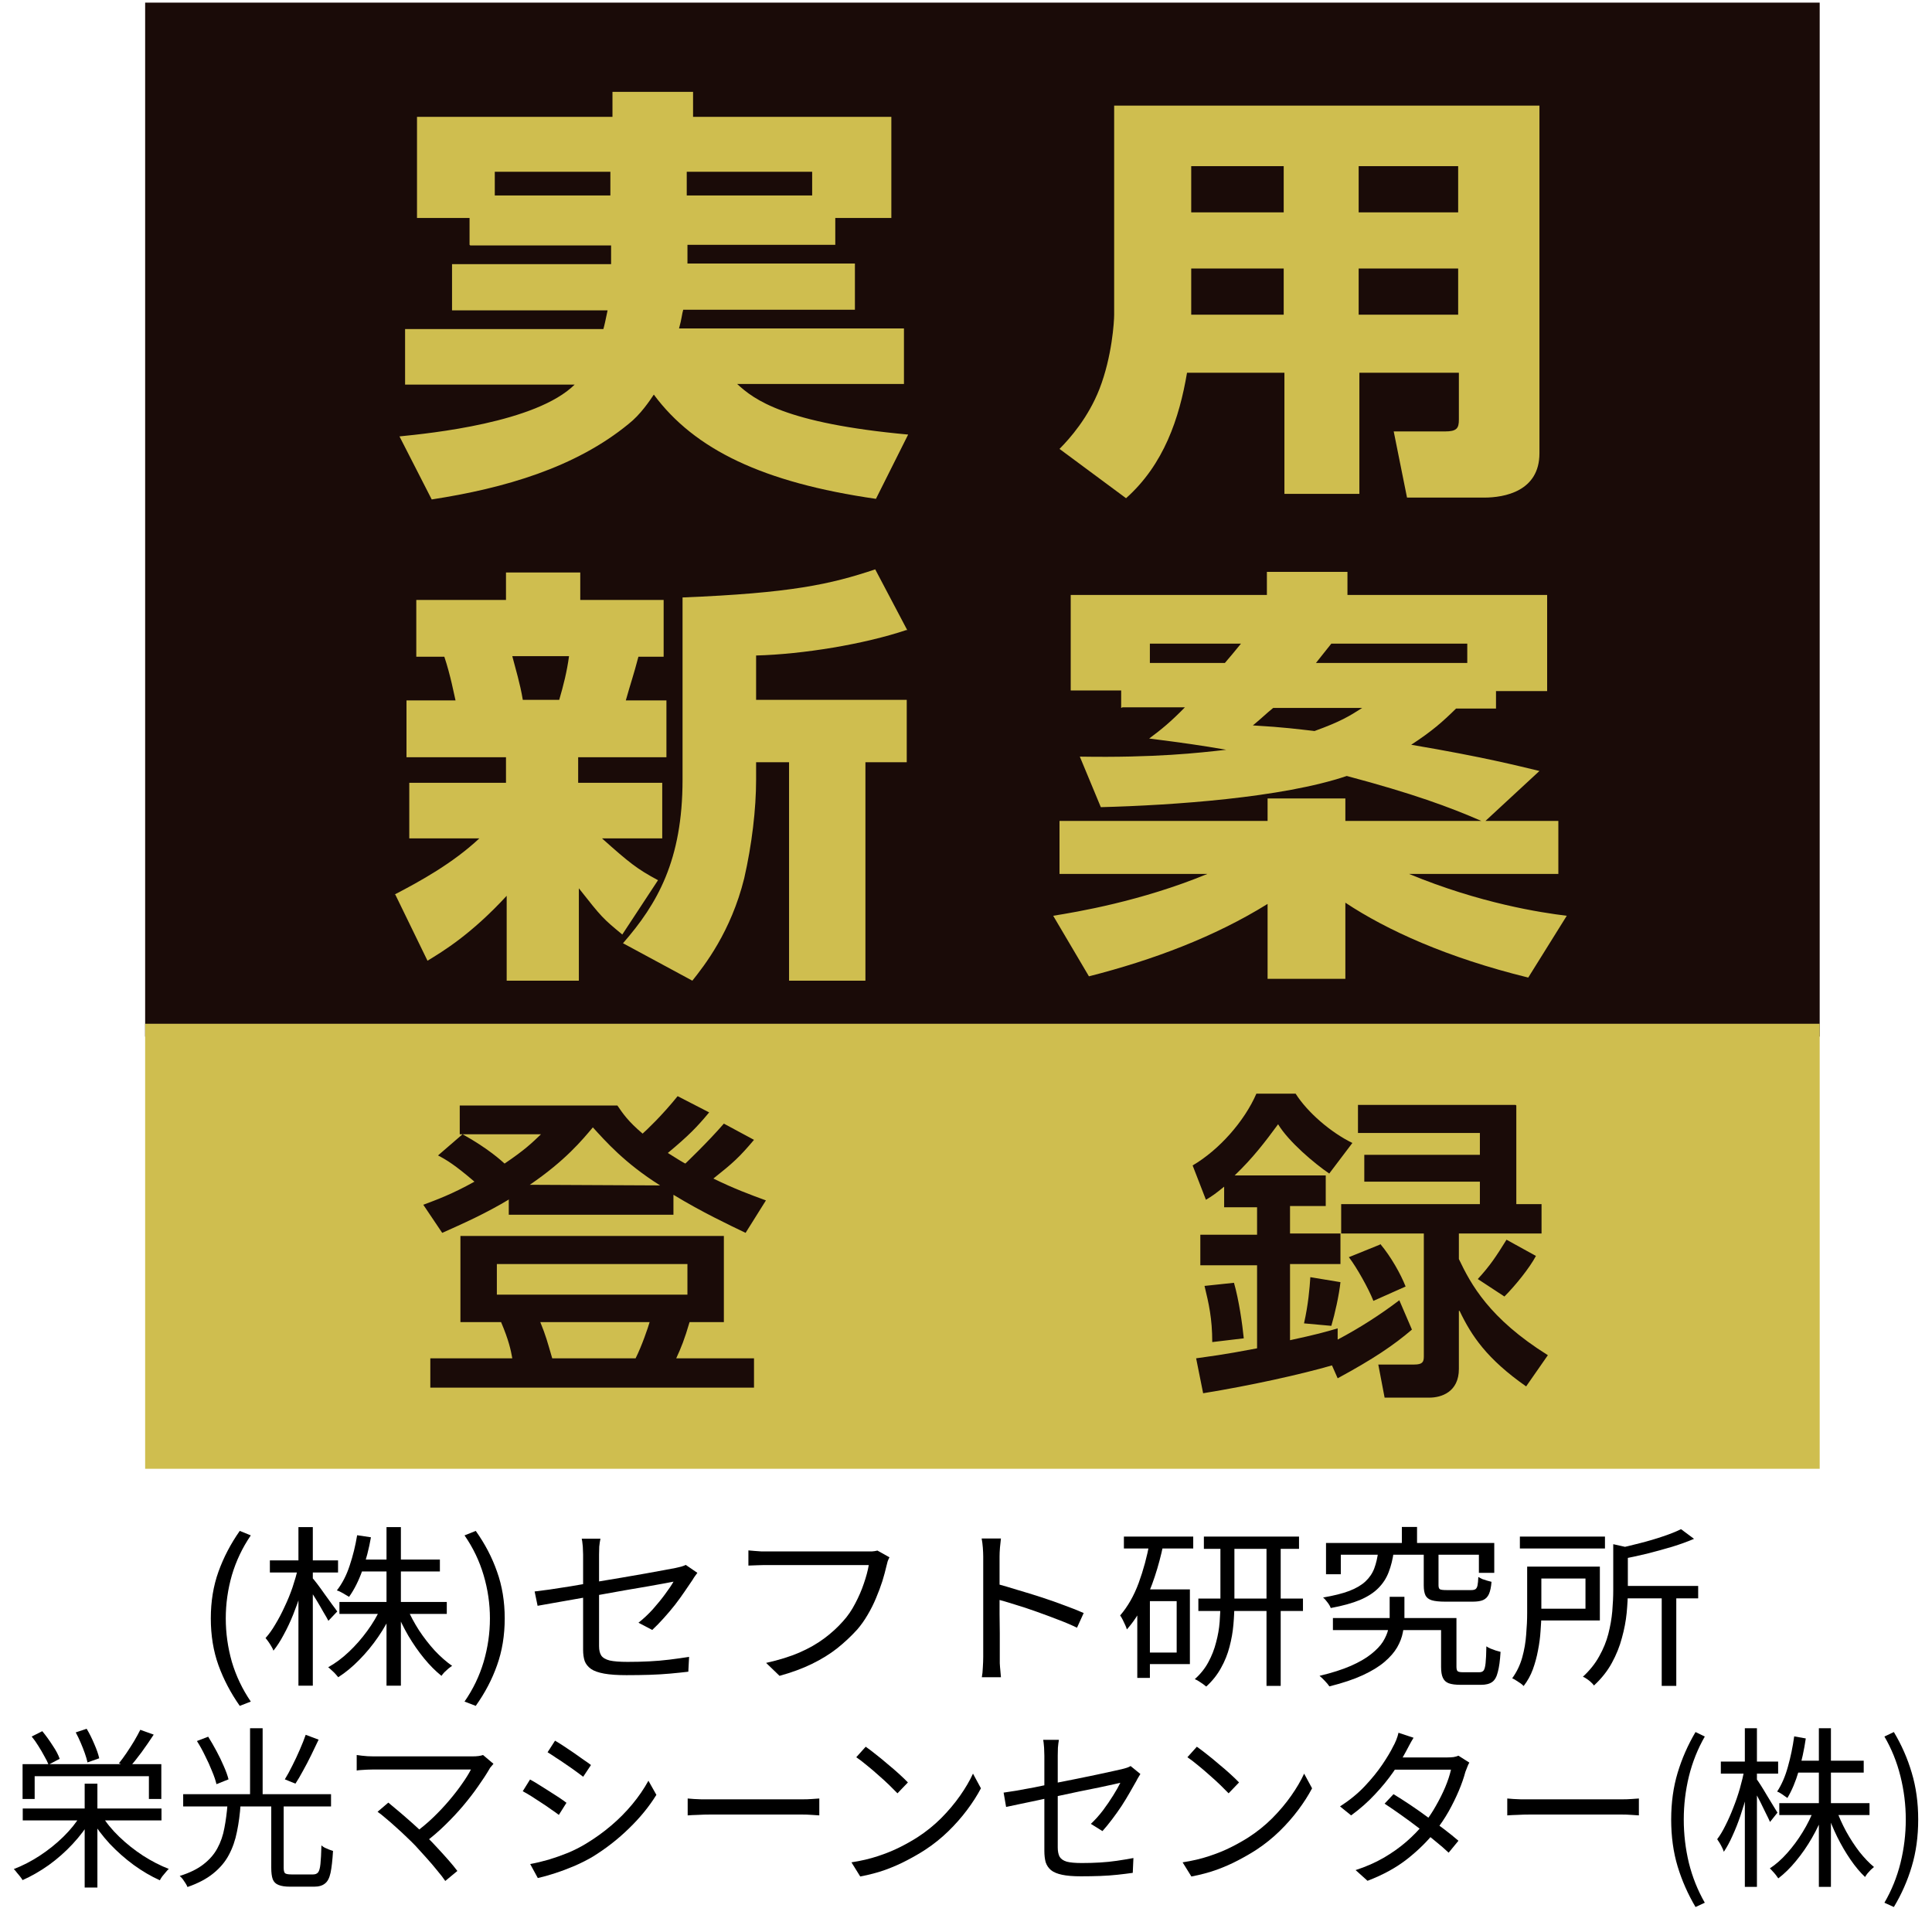
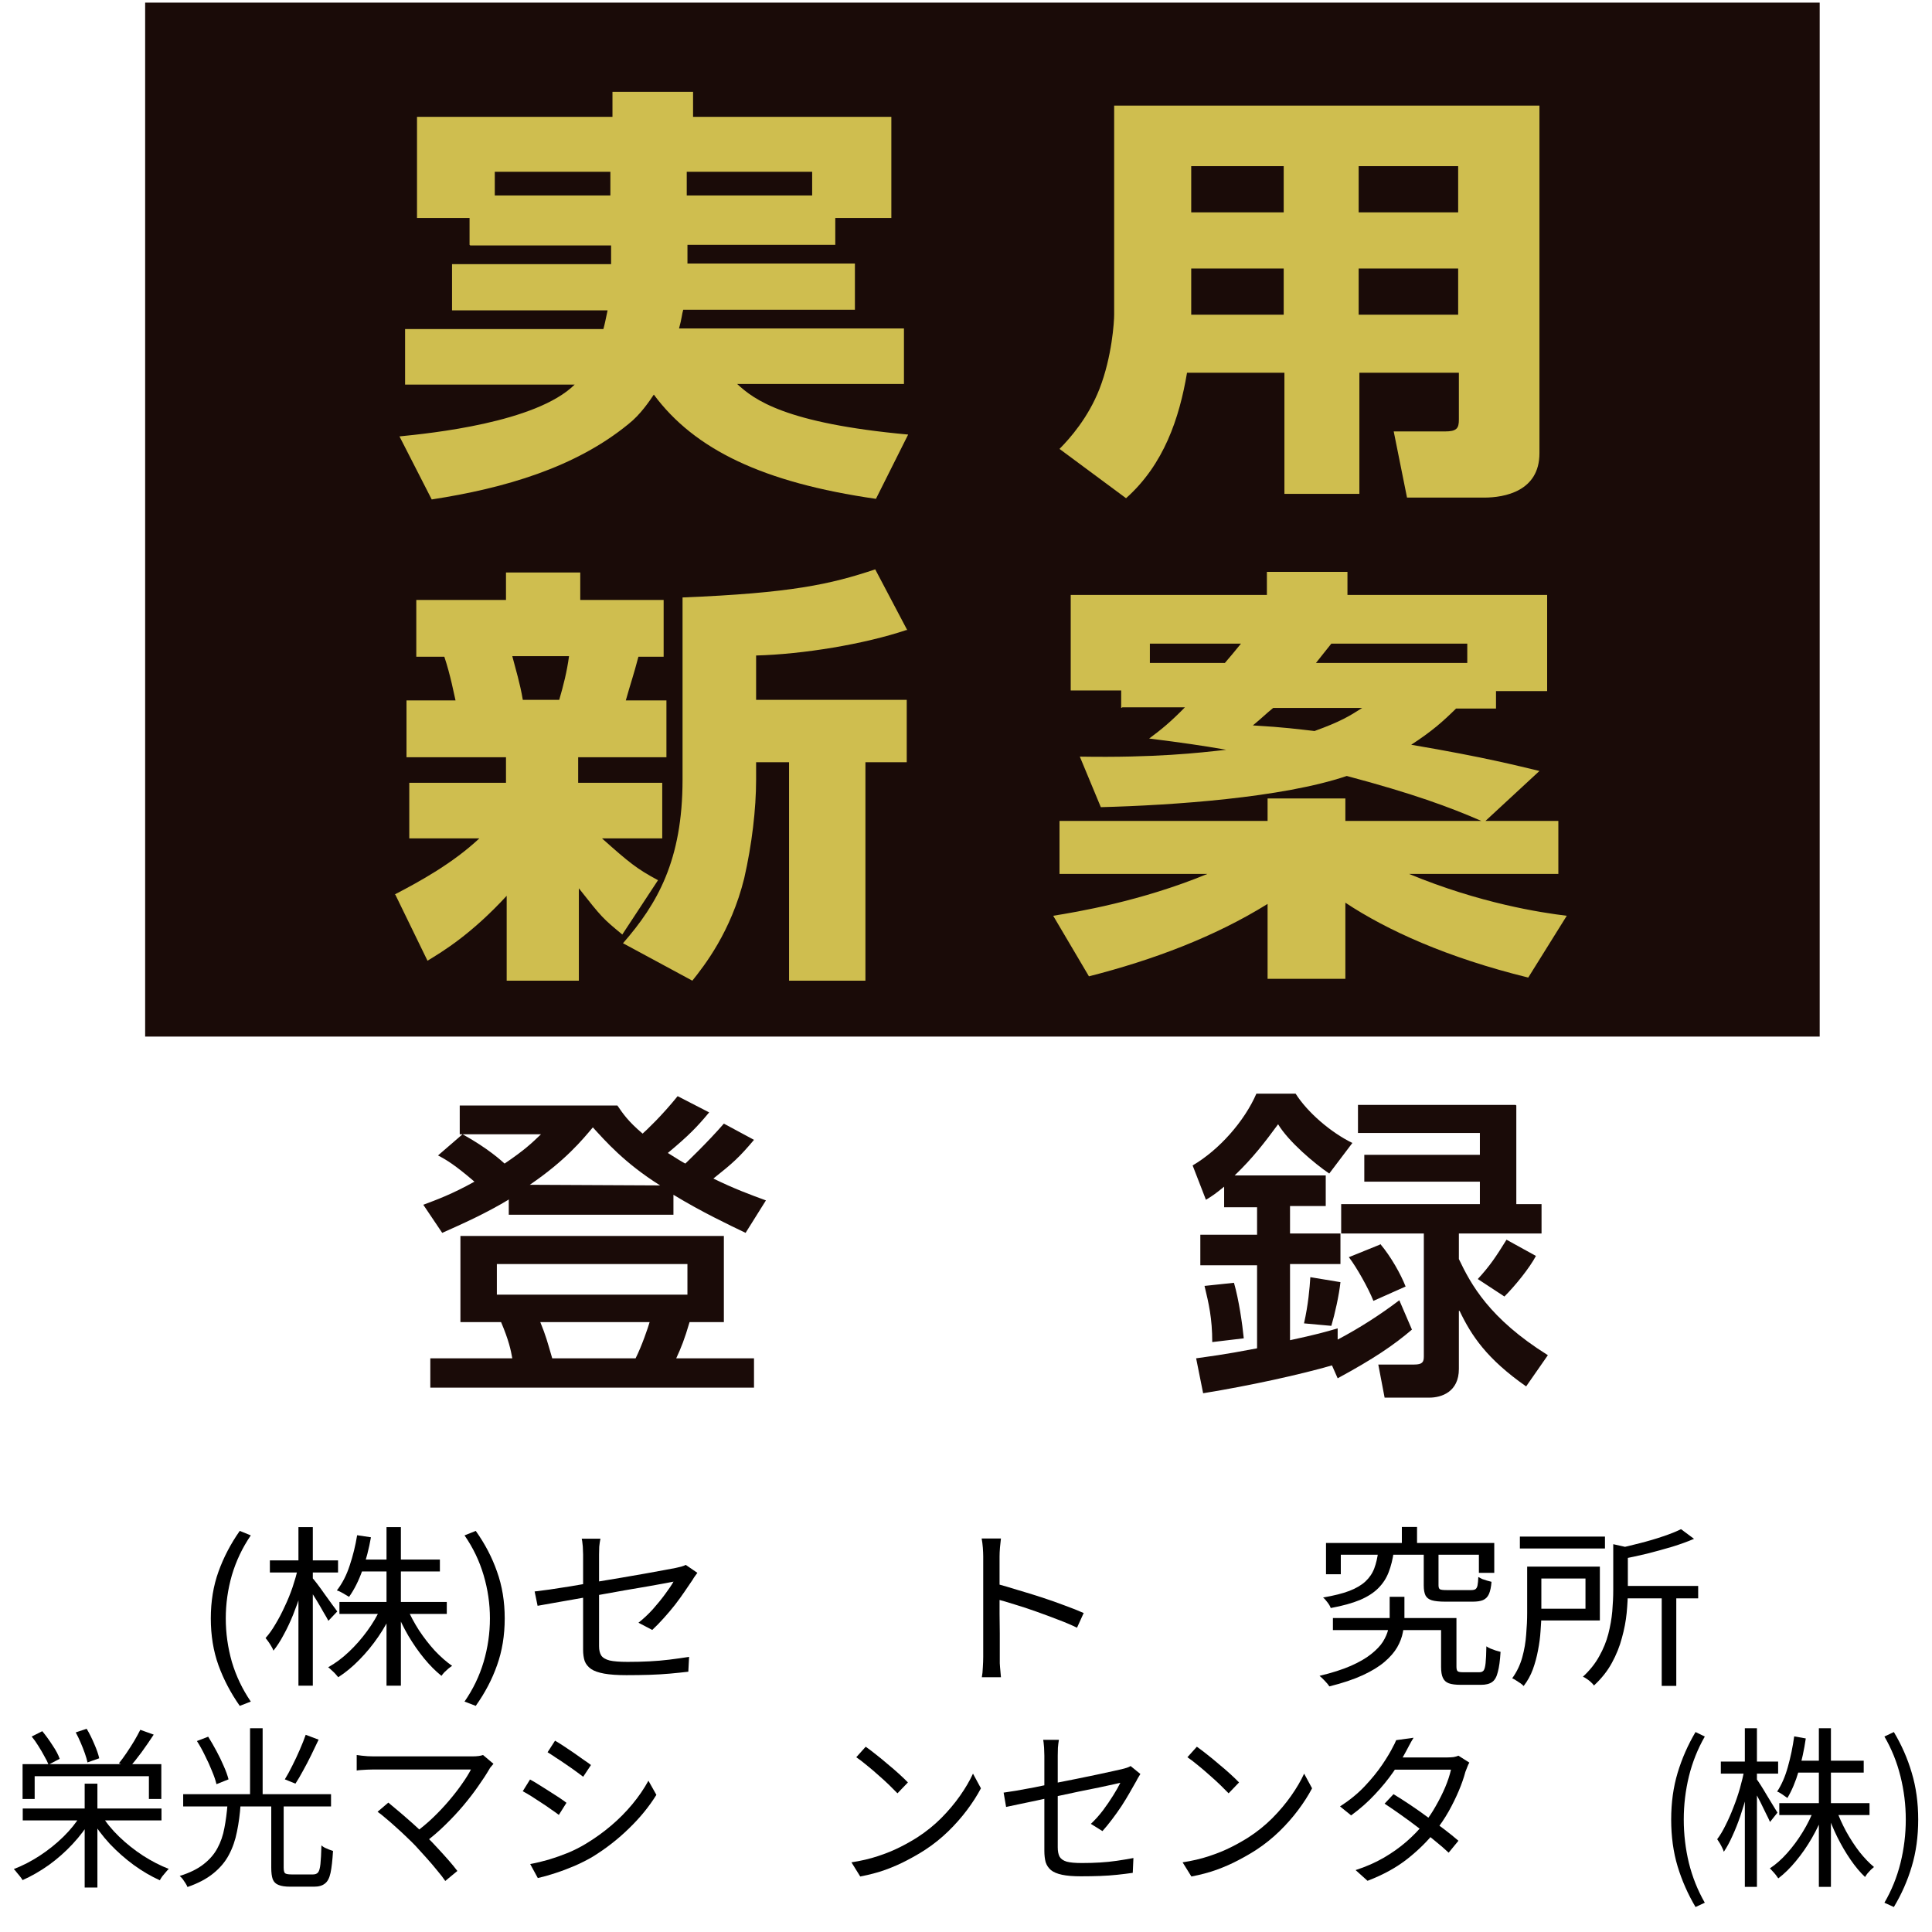
<svg xmlns="http://www.w3.org/2000/svg" width="70" height="70" viewBox="0 0 70 70" fill="none">
  <g clip-path="url(#clip0_14_1386)">
    <path d="M65.931 0.095H5.259V37.558H65.931V0.095Z" fill="#1A0B08" />
    <path d="M17.013 8.87V7.897H15.109V4.234H22.191V3.329H25.111V4.234H32.295V7.897H30.264V8.87H24.908V9.548H30.975V11.222H24.755C24.705 11.38 24.705 11.538 24.603 11.9H32.752V13.913H26.71C27.319 14.478 28.436 15.337 32.904 15.745L31.737 18.074C27.649 17.486 25.162 16.287 23.689 14.297C23.537 14.523 23.207 15.021 22.775 15.36C20.846 16.943 18.282 17.689 15.642 18.096L14.474 15.812C15.591 15.699 19.424 15.315 20.821 13.935H14.677V11.923H21.861C21.912 11.742 21.938 11.606 22.014 11.244H16.378V9.571H22.141V8.892H17.038L17.013 8.87ZM22.115 7.083V6.224H17.927V7.083H22.115ZM29.426 7.083V6.224H24.882V7.083H29.426Z" fill="#CFBE4F" />
    <path d="M40.342 3.827H55.777V16.423C55.777 17.802 54.508 18.029 53.772 18.029H50.979L50.497 15.632H52.35C52.782 15.632 52.858 15.518 52.858 15.202V13.506H49.253V17.893H46.537V13.506H43.008C42.729 15.157 42.17 16.83 40.799 18.051L38.388 16.265C38.769 15.88 39.428 15.134 39.835 14.094C40.292 12.918 40.368 11.651 40.368 11.402V3.827H40.342ZM43.16 6.02V7.694H46.511V6.02H43.16ZM43.16 9.729V11.402H46.511V9.729H43.16ZM49.227 6.02V7.694H52.832V6.02H49.227ZM49.227 9.729V11.402H52.832V9.729H49.227Z" fill="#CFBE4F" />
    <path d="M14.296 32.411C15.21 31.936 16.403 31.281 17.368 30.376H14.829V28.363H18.333V27.436H14.728V25.378H16.505C16.454 25.175 16.327 24.474 16.099 23.795H15.083V21.737H18.333V20.742H21.024V21.737H24.045V23.795H23.131C22.953 24.474 22.852 24.745 22.674 25.378H24.146V27.436H20.948V28.363H23.994V30.376H21.811C22.801 31.258 23.08 31.484 23.841 31.891L22.547 33.859C21.836 33.271 21.811 33.248 20.973 32.185V35.532H18.358V32.457C17.064 33.859 16.048 34.469 15.489 34.809L14.322 32.411H14.296ZM18.561 23.773C18.688 24.27 18.84 24.745 18.942 25.356H20.262C20.414 24.835 20.541 24.338 20.617 23.773H18.536H18.561ZM32.853 22.823C31.305 23.343 29.096 23.705 27.395 23.75V25.356H32.853V27.617H31.356V35.532H28.589V27.617H27.395V28.25C27.395 29.313 27.243 30.602 26.964 31.823C26.482 33.768 25.517 34.989 25.085 35.532L22.572 34.175C23.816 32.751 24.73 31.168 24.73 28.25V21.647C28.665 21.488 30.086 21.172 31.711 20.629L32.879 22.845L32.853 22.823Z" fill="#CFBE4F" />
    <path d="M40.622 25.65V25.017H38.794V21.556H45.902V20.72H48.821V21.556H56.056V25.039H54.203V25.672H52.756C52.274 26.147 51.893 26.486 51.131 26.984C53.797 27.436 55.016 27.753 55.777 27.934L53.822 29.743H56.462V31.665H51.055C53.619 32.728 55.828 33.067 56.767 33.18L55.371 35.419C52.426 34.696 50.243 33.7 48.745 32.706V35.464H45.927V32.751C43.998 33.949 41.764 34.786 39.454 35.374L38.159 33.18C38.997 33.045 41.332 32.66 43.744 31.665H38.388V29.743H45.927V28.929H48.745V29.743H53.67C52.528 29.245 51.182 28.748 48.796 28.115C46.46 28.906 42.475 29.178 39.885 29.245L39.124 27.414C41.865 27.459 43.44 27.278 44.429 27.165C43.516 27.007 42.881 26.916 41.637 26.758C42.094 26.419 42.424 26.147 42.932 25.627H40.672L40.622 25.65ZM44.379 24.021C44.607 23.75 44.709 23.637 44.963 23.32H41.662V24.021H44.379ZM46.13 25.65C45.851 25.876 45.75 25.989 45.394 26.283C46.562 26.351 47.019 26.419 47.628 26.486C48.567 26.147 48.897 25.944 49.354 25.65H46.156H46.13ZM53.162 24.021V23.32H48.237C48.034 23.569 47.933 23.705 47.679 24.021H53.162Z" fill="#CFBE4F" />
-     <path d="M65.931 37.093H5.259V53.217H65.931V37.093Z" fill="#CFBE4F" />
    <path d="M18.459 43.447C17.596 43.968 16.784 44.329 16.022 44.669L15.337 43.651C15.819 43.47 16.378 43.267 17.19 42.814C16.479 42.204 16.175 42.023 15.87 41.864L16.759 41.096C17.698 41.616 18.18 42.068 18.282 42.158C19.018 41.661 19.272 41.412 19.602 41.096H16.657V40.055H22.369C22.572 40.349 22.75 40.621 23.283 41.073C23.41 40.96 23.968 40.44 24.552 39.716L25.694 40.304C25.263 40.824 24.958 41.141 24.197 41.774C24.476 41.955 24.78 42.136 24.831 42.158C24.831 42.158 25.618 41.412 26.227 40.711L27.319 41.299C26.786 41.932 26.558 42.136 25.847 42.701C26.583 43.063 27.192 43.289 27.751 43.493L27.014 44.669C26.405 44.375 25.441 43.922 24.4 43.289V44.013H18.434V43.47L18.459 43.447ZM26.227 44.782V47.903H24.984C24.806 48.513 24.679 48.83 24.501 49.214H27.319V50.277H15.591V49.214H18.561C18.51 48.92 18.434 48.558 18.155 47.903H16.682V44.782H26.227ZM18.002 45.799V46.907H24.907V45.799H18.002ZM23.917 42.95C22.623 42.136 21.937 41.344 21.48 40.847C21.099 41.299 20.49 42.045 19.196 42.927L23.917 42.95ZM19.576 47.903C19.779 48.4 19.83 48.604 20.008 49.214H23.029C23.257 48.762 23.486 48.084 23.537 47.903H19.576Z" fill="#1A0B08" />
    <path d="M48.288 49.463C47.12 49.802 45.267 50.209 43.592 50.48L43.338 49.214C43.795 49.146 44.252 49.101 45.546 48.852V45.844H43.49V44.736H45.546V43.741H44.353V42.995C44.049 43.244 43.922 43.334 43.693 43.47L43.211 42.226C44.176 41.661 45.09 40.62 45.521 39.626H46.943C47.374 40.304 48.212 41.028 48.999 41.412L48.161 42.52C47.628 42.158 46.689 41.367 46.308 40.734C45.826 41.389 45.394 41.955 44.734 42.588H48.034V43.696H46.74V44.691H48.567V45.799H46.74V48.558C47.679 48.355 48.009 48.264 48.466 48.129V48.536C49.278 48.106 50.014 47.631 50.7 47.111L51.157 48.174C50.497 48.739 49.761 49.237 48.466 49.938L48.237 49.418L48.288 49.463ZM44.709 46.478C44.886 47.088 45.013 47.97 45.064 48.49L43.922 48.626C43.922 47.767 43.795 47.224 43.642 46.591L44.709 46.478ZM48.567 46.455C48.517 46.93 48.364 47.608 48.237 48.038L47.247 47.948C47.4 47.269 47.45 46.681 47.476 46.274L48.567 46.455ZM54.939 40.055V43.628H55.853V44.691H52.858V45.618C53.289 46.523 53.949 47.767 56.082 49.101L55.295 50.232C53.873 49.237 53.315 48.4 52.883 47.495H52.858V49.599C52.858 50.435 52.223 50.639 51.791 50.639H50.167L49.938 49.44H51.233C51.538 49.44 51.588 49.35 51.588 49.146V44.691H48.593V43.628H53.619V42.814H49.431V41.842H53.619V41.05H49.202V40.033H54.914L54.939 40.055ZM50.014 45.076C50.395 45.528 50.751 46.161 50.928 46.613L49.761 47.133C49.583 46.681 49.151 45.912 48.872 45.55L49.989 45.098L50.014 45.076ZM55.65 45.505C55.422 45.935 54.914 46.568 54.508 46.975L53.543 46.342C54 45.844 54.203 45.528 54.584 44.917L55.65 45.505Z" fill="#1A0B08" />
  </g>
  <path d="M68.618 69.095L68.276 68.939C68.536 68.493 68.73 68.013 68.858 67.501C68.986 66.984 69.05 66.459 69.05 65.925C69.05 65.396 68.986 64.875 68.858 64.362C68.73 63.845 68.536 63.364 68.276 62.918L68.618 62.755C68.898 63.222 69.114 63.714 69.266 64.231C69.422 64.748 69.5 65.312 69.5 65.925C69.5 66.542 69.422 67.109 69.266 67.626C69.114 68.139 68.898 68.628 68.618 69.095Z" fill="black" />
  <path d="M64.467 65.331H67.736V65.763H64.467V65.331ZM65.049 63.793H67.526V64.225H65.049V63.793ZM65.901 62.618H66.338V68.364H65.901V62.618ZM65.733 65.531L66.093 65.65C65.973 65.975 65.825 66.29 65.649 66.594C65.473 66.899 65.281 67.176 65.073 67.426C64.869 67.676 64.655 67.886 64.431 68.057C64.407 68.02 64.377 67.978 64.341 67.932C64.305 67.886 64.267 67.843 64.227 67.801C64.191 67.759 64.157 67.724 64.125 67.695C64.341 67.553 64.551 67.368 64.755 67.138C64.959 66.909 65.145 66.657 65.313 66.382C65.485 66.103 65.625 65.819 65.733 65.531ZM66.531 65.556C66.626 65.823 66.746 66.09 66.89 66.357C67.038 66.624 67.198 66.87 67.37 67.094C67.546 67.316 67.722 67.499 67.898 67.645C67.866 67.67 67.828 67.703 67.784 67.745C67.744 67.787 67.704 67.83 67.664 67.876C67.628 67.922 67.598 67.966 67.574 68.007C67.394 67.837 67.218 67.626 67.046 67.376C66.874 67.126 66.715 66.853 66.567 66.557C66.422 66.261 66.3 65.965 66.201 65.669L66.531 65.556ZM65.007 62.912L65.427 62.987C65.367 63.4 65.281 63.795 65.169 64.175C65.057 64.554 64.921 64.877 64.761 65.144C64.733 65.123 64.697 65.098 64.653 65.069C64.609 65.035 64.563 65.004 64.515 64.975C64.471 64.946 64.429 64.925 64.389 64.912C64.553 64.662 64.683 64.362 64.779 64.012C64.879 63.658 64.955 63.291 65.007 62.912ZM62.349 63.825H64.425V64.262H62.349V63.825ZM63.219 62.618H63.657V68.364H63.219V62.618ZM63.207 64.106L63.477 64.206C63.429 64.464 63.369 64.729 63.297 65C63.225 65.267 63.145 65.531 63.057 65.794C62.969 66.052 62.873 66.294 62.769 66.519C62.669 66.744 62.565 66.936 62.457 67.094C62.445 67.049 62.425 66.999 62.397 66.945C62.369 66.886 62.339 66.83 62.307 66.776C62.275 66.722 62.245 66.676 62.217 66.638C62.321 66.501 62.421 66.334 62.517 66.138C62.617 65.942 62.711 65.73 62.799 65.5C62.891 65.271 62.971 65.037 63.039 64.8C63.107 64.558 63.163 64.327 63.207 64.106ZM63.633 64.444C63.669 64.489 63.723 64.569 63.795 64.681C63.867 64.794 63.943 64.919 64.023 65.056C64.107 65.19 64.183 65.315 64.251 65.431C64.323 65.544 64.373 65.625 64.401 65.675L64.131 66.013C64.095 65.93 64.045 65.825 63.981 65.7C63.921 65.571 63.855 65.436 63.783 65.294C63.711 65.152 63.641 65.021 63.573 64.9C63.509 64.779 63.457 64.685 63.417 64.619L63.633 64.444Z" fill="black" />
  <path d="M61.432 69.095C61.156 68.628 60.94 68.139 60.784 67.626C60.628 67.109 60.55 66.542 60.55 65.925C60.55 65.312 60.628 64.748 60.784 64.231C60.94 63.714 61.156 63.222 61.432 62.755L61.768 62.918C61.512 63.364 61.32 63.845 61.192 64.362C61.068 64.875 61.006 65.396 61.006 65.925C61.006 66.459 61.068 66.984 61.192 67.501C61.32 68.013 61.512 68.493 61.768 68.939L61.432 69.095Z" fill="black" />
-   <path d="M54.611 65.163C54.671 65.167 54.745 65.173 54.833 65.181C54.921 65.186 55.017 65.19 55.121 65.194C55.229 65.194 55.337 65.194 55.445 65.194C55.509 65.194 55.607 65.194 55.739 65.194C55.875 65.194 56.033 65.194 56.213 65.194C56.393 65.194 56.583 65.194 56.783 65.194C56.987 65.194 57.189 65.194 57.389 65.194C57.593 65.194 57.785 65.194 57.965 65.194C58.149 65.194 58.307 65.194 58.439 65.194C58.571 65.194 58.669 65.194 58.733 65.194C58.885 65.194 59.014 65.19 59.123 65.181C59.23 65.173 59.316 65.167 59.38 65.163V65.775C59.321 65.771 59.23 65.765 59.111 65.757C58.995 65.748 58.871 65.744 58.739 65.744C58.675 65.744 58.575 65.744 58.439 65.744C58.303 65.744 58.145 65.744 57.965 65.744C57.789 65.744 57.599 65.744 57.395 65.744C57.191 65.744 56.987 65.744 56.783 65.744C56.583 65.744 56.393 65.744 56.213 65.744C56.037 65.744 55.881 65.744 55.745 65.744C55.609 65.744 55.509 65.744 55.445 65.744C55.281 65.744 55.125 65.748 54.977 65.757C54.829 65.761 54.707 65.767 54.611 65.775V65.163Z" fill="black" />
-   <path d="M50.49 65.006C50.682 65.123 50.884 65.252 51.096 65.394C51.308 65.536 51.518 65.684 51.726 65.838C51.938 65.988 52.14 66.136 52.332 66.282C52.523 66.428 52.694 66.565 52.842 66.694L52.487 67.126C52.352 66.997 52.188 66.855 51.996 66.701C51.808 66.542 51.608 66.384 51.396 66.225C51.184 66.063 50.972 65.907 50.76 65.757C50.548 65.606 50.35 65.471 50.166 65.35L50.49 65.006ZM53.237 63.862C53.209 63.908 53.183 63.964 53.159 64.031C53.135 64.094 53.113 64.15 53.093 64.2C53.037 64.412 52.957 64.642 52.853 64.888C52.749 65.133 52.627 65.382 52.487 65.632C52.348 65.877 52.188 66.115 52.008 66.344C51.74 66.69 51.404 67.024 51 67.345C50.6 67.662 50.116 67.928 49.548 68.145L49.116 67.757C49.488 67.636 49.826 67.489 50.13 67.313C50.438 67.134 50.714 66.938 50.958 66.726C51.202 66.513 51.414 66.294 51.594 66.069C51.75 65.877 51.892 65.667 52.02 65.438C52.152 65.209 52.266 64.981 52.362 64.756C52.458 64.527 52.528 64.314 52.572 64.118H50.346L50.538 63.675H52.446C52.526 63.675 52.599 63.67 52.667 63.662C52.736 63.65 52.794 63.633 52.842 63.612L53.237 63.862ZM51.216 62.962C51.164 63.045 51.114 63.133 51.066 63.224C51.018 63.316 50.978 63.391 50.946 63.45C50.826 63.679 50.67 63.931 50.478 64.206C50.29 64.477 50.068 64.748 49.812 65.019C49.56 65.29 49.274 65.542 48.954 65.775L48.552 65.45C48.896 65.229 49.194 64.986 49.446 64.719C49.698 64.452 49.91 64.191 50.082 63.937C50.254 63.683 50.386 63.462 50.478 63.274C50.51 63.22 50.546 63.145 50.586 63.049C50.626 62.949 50.654 62.86 50.67 62.781L51.216 62.962Z" fill="black" />
+   <path d="M50.49 65.006C50.682 65.123 50.884 65.252 51.096 65.394C51.308 65.536 51.518 65.684 51.726 65.838C51.938 65.988 52.14 66.136 52.332 66.282C52.523 66.428 52.694 66.565 52.842 66.694L52.487 67.126C52.352 66.997 52.188 66.855 51.996 66.701C51.808 66.542 51.608 66.384 51.396 66.225C51.184 66.063 50.972 65.907 50.76 65.757C50.548 65.606 50.35 65.471 50.166 65.35L50.49 65.006ZM53.237 63.862C53.209 63.908 53.183 63.964 53.159 64.031C53.135 64.094 53.113 64.15 53.093 64.2C53.037 64.412 52.957 64.642 52.853 64.888C52.749 65.133 52.627 65.382 52.487 65.632C52.348 65.877 52.188 66.115 52.008 66.344C51.74 66.69 51.404 67.024 51 67.345C50.6 67.662 50.116 67.928 49.548 68.145L49.116 67.757C49.488 67.636 49.826 67.489 50.13 67.313C50.438 67.134 50.714 66.938 50.958 66.726C51.202 66.513 51.414 66.294 51.594 66.069C51.75 65.877 51.892 65.667 52.02 65.438C52.152 65.209 52.266 64.981 52.362 64.756C52.458 64.527 52.528 64.314 52.572 64.118H50.346L50.538 63.675H52.446C52.526 63.675 52.599 63.67 52.667 63.662C52.736 63.65 52.794 63.633 52.842 63.612L53.237 63.862ZM51.216 62.962C51.164 63.045 51.114 63.133 51.066 63.224C51.018 63.316 50.978 63.391 50.946 63.45C50.826 63.679 50.67 63.931 50.478 64.206C50.29 64.477 50.068 64.748 49.812 65.019C49.56 65.29 49.274 65.542 48.954 65.775L48.552 65.45C48.896 65.229 49.194 64.986 49.446 64.719C49.698 64.452 49.91 64.191 50.082 63.937C50.254 63.683 50.386 63.462 50.478 63.274C50.51 63.22 50.546 63.145 50.586 63.049L51.216 62.962Z" fill="black" />
  <path d="M43.364 63.287C43.471 63.362 43.596 63.456 43.736 63.568C43.876 63.677 44.017 63.793 44.161 63.918C44.309 64.039 44.447 64.158 44.575 64.275C44.703 64.391 44.809 64.494 44.893 64.581L44.515 64.975C44.439 64.896 44.341 64.798 44.221 64.681C44.101 64.564 43.969 64.444 43.825 64.319C43.681 64.189 43.539 64.068 43.4 63.956C43.26 63.839 43.134 63.743 43.022 63.668L43.364 63.287ZM42.848 67.476C43.2 67.422 43.52 67.347 43.807 67.251C44.099 67.155 44.365 67.047 44.605 66.926C44.845 66.805 45.059 66.684 45.247 66.563C45.555 66.363 45.839 66.134 46.099 65.875C46.359 65.613 46.587 65.342 46.783 65.062C46.979 64.783 47.135 64.516 47.251 64.262L47.539 64.794C47.403 65.052 47.235 65.315 47.035 65.581C46.835 65.848 46.609 66.105 46.357 66.35C46.105 66.596 45.827 66.819 45.523 67.019C45.323 67.149 45.103 67.276 44.863 67.401C44.627 67.526 44.367 67.641 44.083 67.745C43.803 67.845 43.498 67.926 43.166 67.989L42.848 67.476Z" fill="black" />
  <path d="M37.839 67.063C37.839 66.972 37.839 66.838 37.839 66.663C37.839 66.484 37.839 66.284 37.839 66.063C37.839 65.842 37.839 65.613 37.839 65.375C37.839 65.138 37.839 64.906 37.839 64.681C37.839 64.452 37.839 64.246 37.839 64.062C37.839 63.875 37.839 63.725 37.839 63.612C37.839 63.55 37.837 63.487 37.833 63.425C37.833 63.358 37.828 63.293 37.821 63.231C37.816 63.164 37.809 63.099 37.797 63.037H38.366C38.35 63.129 38.338 63.224 38.33 63.325C38.326 63.425 38.324 63.52 38.324 63.612C38.324 63.72 38.324 63.864 38.324 64.043C38.324 64.219 38.324 64.414 38.324 64.631C38.324 64.844 38.324 65.063 38.324 65.288C38.324 65.513 38.324 65.732 38.324 65.944C38.324 66.157 38.324 66.349 38.324 66.519C38.324 66.69 38.324 66.828 38.324 66.932C38.324 67.074 38.346 67.186 38.39 67.27C38.438 67.353 38.524 67.413 38.648 67.451C38.772 67.484 38.954 67.501 39.194 67.501C39.426 67.501 39.646 67.495 39.854 67.482C40.062 67.47 40.266 67.449 40.466 67.42C40.666 67.391 40.866 67.357 41.066 67.32L41.042 67.857C40.866 67.882 40.68 67.905 40.484 67.926C40.288 67.947 40.08 67.962 39.86 67.97C39.644 67.978 39.41 67.982 39.158 67.982C38.882 67.982 38.656 67.964 38.48 67.926C38.304 67.889 38.17 67.832 38.078 67.757C37.986 67.678 37.922 67.582 37.886 67.47C37.855 67.353 37.839 67.218 37.839 67.063ZM41.318 64.275C41.298 64.304 41.274 64.344 41.246 64.394C41.218 64.439 41.194 64.483 41.174 64.525C41.102 64.654 41.02 64.798 40.928 64.956C40.84 65.111 40.742 65.271 40.634 65.438C40.526 65.6 40.412 65.761 40.292 65.919C40.176 66.073 40.06 66.215 39.944 66.344L39.524 66.082C39.676 65.94 39.822 65.777 39.962 65.594C40.102 65.406 40.226 65.225 40.334 65.05C40.446 64.871 40.532 64.719 40.592 64.594C40.568 64.598 40.486 64.617 40.346 64.65C40.21 64.679 40.036 64.717 39.824 64.763C39.612 64.804 39.376 64.852 39.116 64.906C38.856 64.96 38.592 65.017 38.324 65.075C38.056 65.129 37.798 65.183 37.551 65.238C37.307 65.288 37.089 65.334 36.897 65.375C36.705 65.417 36.557 65.448 36.453 65.469L36.363 64.95C36.471 64.933 36.621 64.91 36.813 64.881C37.005 64.848 37.221 64.808 37.461 64.763C37.705 64.713 37.959 64.66 38.222 64.606C38.49 64.552 38.752 64.5 39.008 64.45C39.268 64.396 39.51 64.346 39.734 64.3C39.958 64.25 40.15 64.208 40.31 64.175C40.47 64.137 40.582 64.112 40.646 64.1C40.71 64.083 40.77 64.066 40.826 64.05C40.886 64.029 40.932 64.008 40.964 63.987L41.318 64.275Z" fill="black" />
  <path d="M31.366 63.287C31.474 63.362 31.598 63.456 31.737 63.568C31.877 63.677 32.019 63.793 32.163 63.918C32.311 64.039 32.449 64.158 32.577 64.275C32.705 64.391 32.811 64.494 32.895 64.581L32.517 64.975C32.441 64.896 32.343 64.798 32.223 64.681C32.103 64.564 31.971 64.444 31.827 64.319C31.683 64.189 31.541 64.068 31.401 63.956C31.262 63.839 31.136 63.743 31.024 63.668L31.366 63.287ZM30.85 67.476C31.201 67.422 31.521 67.347 31.809 67.251C32.101 67.155 32.367 67.047 32.607 66.926C32.847 66.805 33.061 66.684 33.249 66.563C33.557 66.363 33.841 66.134 34.101 65.875C34.361 65.613 34.589 65.342 34.785 65.062C34.981 64.783 35.137 64.516 35.253 64.262L35.541 64.794C35.405 65.052 35.237 65.315 35.037 65.581C34.837 65.848 34.611 66.105 34.359 66.35C34.107 66.596 33.829 66.819 33.525 67.019C33.325 67.149 33.105 67.276 32.865 67.401C32.629 67.526 32.369 67.641 32.085 67.745C31.805 67.845 31.5 67.926 31.168 67.989L30.85 67.476Z" fill="black" />
-   <path d="M24.916 65.163C24.976 65.167 25.049 65.173 25.137 65.181C25.226 65.186 25.322 65.19 25.425 65.194C25.533 65.194 25.641 65.194 25.749 65.194C25.813 65.194 25.911 65.194 26.043 65.194C26.179 65.194 26.337 65.194 26.517 65.194C26.697 65.194 26.887 65.194 27.087 65.194C27.291 65.194 27.493 65.194 27.693 65.194C27.897 65.194 28.089 65.194 28.269 65.194C28.453 65.194 28.611 65.194 28.743 65.194C28.875 65.194 28.973 65.194 29.037 65.194C29.189 65.194 29.319 65.19 29.427 65.181C29.535 65.173 29.621 65.167 29.685 65.163V65.775C29.625 65.771 29.535 65.765 29.415 65.757C29.299 65.748 29.175 65.744 29.043 65.744C28.979 65.744 28.879 65.744 28.743 65.744C28.607 65.744 28.449 65.744 28.269 65.744C28.093 65.744 27.903 65.744 27.699 65.744C27.495 65.744 27.291 65.744 27.087 65.744C26.887 65.744 26.697 65.744 26.517 65.744C26.341 65.744 26.185 65.744 26.049 65.744C25.913 65.744 25.813 65.744 25.749 65.744C25.585 65.744 25.429 65.748 25.282 65.757C25.134 65.761 25.012 65.767 24.916 65.775V65.163Z" fill="black" />
  <path d="M20.11 63.068C20.198 63.118 20.302 63.183 20.422 63.262C20.542 63.341 20.666 63.425 20.794 63.512C20.922 63.6 21.04 63.683 21.148 63.762C21.26 63.837 21.348 63.9 21.412 63.95L21.13 64.375C21.058 64.321 20.968 64.254 20.86 64.175C20.752 64.096 20.636 64.014 20.512 63.931C20.388 63.843 20.266 63.762 20.146 63.687C20.03 63.608 19.928 63.541 19.84 63.487L20.11 63.068ZM19.21 67.538C19.43 67.497 19.656 67.443 19.888 67.376C20.12 67.305 20.35 67.224 20.578 67.132C20.806 67.036 21.02 66.928 21.22 66.807C21.552 66.607 21.86 66.386 22.144 66.144C22.428 65.903 22.684 65.644 22.912 65.369C23.14 65.094 23.334 64.81 23.494 64.519L23.782 65.031C23.522 65.452 23.192 65.857 22.792 66.244C22.396 66.632 21.958 66.974 21.478 67.27C21.274 67.391 21.052 67.503 20.812 67.607C20.576 67.707 20.342 67.795 20.11 67.87C19.882 67.945 19.674 68.003 19.486 68.045L19.21 67.538ZM19.204 64.475C19.292 64.521 19.398 64.583 19.522 64.662C19.646 64.737 19.772 64.817 19.9 64.9C20.028 64.979 20.148 65.056 20.26 65.131C20.372 65.206 20.46 65.269 20.524 65.319L20.248 65.757C20.172 65.698 20.078 65.632 19.966 65.556C19.858 65.477 19.742 65.398 19.618 65.319C19.494 65.236 19.372 65.156 19.252 65.081C19.132 65.006 19.028 64.946 18.94 64.9L19.204 64.475Z" fill="black" />
  <path d="M17.879 63.906C17.851 63.939 17.823 63.972 17.795 64.006C17.767 64.035 17.745 64.066 17.729 64.1C17.617 64.291 17.481 64.5 17.321 64.725C17.165 64.95 16.987 65.181 16.787 65.419C16.587 65.656 16.369 65.89 16.133 66.119C15.901 66.348 15.651 66.563 15.383 66.763L15.011 66.419C15.255 66.244 15.483 66.055 15.695 65.85C15.907 65.646 16.101 65.44 16.277 65.231C16.457 65.019 16.613 64.817 16.745 64.625C16.881 64.433 16.987 64.262 17.063 64.112C16.987 64.112 16.873 64.112 16.721 64.112C16.569 64.112 16.393 64.112 16.193 64.112C15.993 64.112 15.781 64.112 15.557 64.112C15.337 64.112 15.117 64.112 14.898 64.112C14.681 64.112 14.479 64.112 14.292 64.112C14.104 64.112 13.942 64.112 13.806 64.112C13.674 64.112 13.584 64.112 13.536 64.112C13.46 64.112 13.382 64.114 13.302 64.118C13.222 64.123 13.148 64.127 13.08 64.131C13.016 64.135 12.964 64.141 12.924 64.15V63.587C12.98 63.595 13.042 63.604 13.11 63.612C13.178 63.62 13.248 63.627 13.32 63.631C13.396 63.635 13.468 63.637 13.536 63.637C13.58 63.637 13.666 63.637 13.794 63.637C13.926 63.637 14.086 63.637 14.274 63.637C14.461 63.637 14.664 63.637 14.88 63.637C15.099 63.637 15.321 63.637 15.545 63.637C15.773 63.637 15.989 63.637 16.193 63.637C16.401 63.637 16.585 63.637 16.745 63.637C16.905 63.637 17.027 63.637 17.111 63.637C17.283 63.637 17.413 63.62 17.501 63.587L17.879 63.906ZM15.053 66.876C14.961 66.78 14.854 66.674 14.729 66.557C14.61 66.44 14.483 66.323 14.352 66.207C14.22 66.086 14.096 65.977 13.98 65.882C13.864 65.781 13.764 65.702 13.68 65.644L14.07 65.312C14.138 65.367 14.228 65.442 14.34 65.538C14.452 65.629 14.573 65.734 14.706 65.85C14.841 65.967 14.976 66.086 15.107 66.207C15.239 66.328 15.359 66.444 15.467 66.557C15.595 66.682 15.727 66.819 15.863 66.969C16.003 67.12 16.135 67.265 16.259 67.407C16.383 67.549 16.487 67.676 16.571 67.788L16.133 68.151C16.061 68.043 15.963 67.916 15.839 67.77C15.719 67.62 15.589 67.468 15.449 67.313C15.309 67.155 15.177 67.009 15.053 66.876Z" fill="black" />
  <path d="M9.828 65.338H10.278V67.67C10.278 67.77 10.294 67.837 10.326 67.87C10.362 67.899 10.44 67.914 10.56 67.914C10.588 67.914 10.636 67.914 10.704 67.914C10.776 67.914 10.854 67.914 10.938 67.914C11.026 67.914 11.106 67.914 11.178 67.914C11.254 67.914 11.31 67.914 11.346 67.914C11.426 67.914 11.486 67.889 11.526 67.839C11.566 67.788 11.594 67.689 11.61 67.538C11.626 67.388 11.638 67.163 11.646 66.863C11.678 66.892 11.718 66.919 11.766 66.945C11.818 66.969 11.87 66.992 11.922 67.013C11.978 67.034 12.026 67.051 12.066 67.063C12.046 67.401 12.016 67.666 11.976 67.857C11.936 68.045 11.868 68.174 11.772 68.245C11.68 68.32 11.55 68.358 11.382 68.358C11.354 68.358 11.298 68.358 11.214 68.358C11.13 68.358 11.038 68.358 10.938 68.358C10.842 68.358 10.754 68.358 10.674 68.358C10.594 68.358 10.54 68.358 10.512 68.358C10.332 68.358 10.192 68.337 10.092 68.295C9.992 68.257 9.922 68.189 9.882 68.089C9.846 67.989 9.828 67.849 9.828 67.67V65.338ZM8.244 65.369H8.718C8.694 65.723 8.65 66.055 8.586 66.363C8.526 66.671 8.428 66.953 8.292 67.207C8.16 67.457 7.972 67.68 7.729 67.876C7.489 68.072 7.177 68.237 6.793 68.37C6.777 68.328 6.753 68.282 6.721 68.233C6.689 68.182 6.655 68.132 6.619 68.082C6.583 68.037 6.547 67.999 6.511 67.97C6.871 67.857 7.159 67.716 7.375 67.545C7.595 67.374 7.763 67.18 7.878 66.963C7.998 66.742 8.082 66.499 8.13 66.232C8.182 65.965 8.22 65.677 8.244 65.369ZM7.135 63.081L7.543 62.924C7.643 63.083 7.743 63.256 7.843 63.443C7.942 63.627 8.03 63.808 8.106 63.987C8.186 64.166 8.244 64.327 8.28 64.469L7.843 64.644C7.811 64.506 7.757 64.348 7.681 64.168C7.609 63.985 7.525 63.8 7.429 63.612C7.337 63.42 7.239 63.243 7.135 63.081ZM11.076 62.855L11.544 63.031C11.46 63.21 11.37 63.397 11.274 63.593C11.178 63.789 11.08 63.977 10.98 64.156C10.884 64.335 10.792 64.492 10.704 64.625L10.32 64.469C10.408 64.327 10.498 64.162 10.59 63.975C10.686 63.787 10.776 63.595 10.86 63.4C10.948 63.199 11.02 63.018 11.076 62.855ZM6.637 65.006H11.994V65.45H6.637V65.006ZM9.06 62.618H9.516V65.188H9.06V62.618Z" fill="black" />
  <path d="M0.824 65.525H5.851V65.957H0.824V65.525ZM3.068 64.625H3.529V68.389H3.068V64.625ZM2.936 65.75L3.307 65.913C3.124 66.225 2.898 66.526 2.63 66.813C2.366 67.097 2.078 67.351 1.766 67.576C1.454 67.797 1.138 67.978 0.818 68.12C0.794 68.078 0.762 68.032 0.722 67.982C0.686 67.937 0.648 67.891 0.608 67.845C0.572 67.795 0.536 67.753 0.5 67.72C0.816 67.599 1.128 67.439 1.436 67.238C1.748 67.034 2.034 66.805 2.294 66.551C2.554 66.296 2.768 66.03 2.936 65.75ZM3.667 65.744C3.835 66.023 4.051 66.29 4.315 66.544C4.579 66.799 4.867 67.028 5.179 67.232C5.491 67.432 5.803 67.593 6.115 67.714C6.079 67.747 6.041 67.789 6.001 67.839C5.961 67.885 5.921 67.932 5.881 67.982C5.845 68.032 5.815 68.08 5.791 68.126C5.475 67.984 5.159 67.799 4.843 67.57C4.531 67.341 4.241 67.084 3.973 66.801C3.709 66.513 3.483 66.213 3.295 65.9L3.667 65.744ZM0.818 63.918H5.845V65.181H5.395V64.356H1.256V65.181H0.818V63.918ZM5.083 62.674L5.569 62.849C5.433 63.058 5.285 63.272 5.125 63.493C4.965 63.71 4.817 63.893 4.681 64.043L4.309 63.887C4.397 63.779 4.489 63.654 4.585 63.512C4.681 63.37 4.773 63.227 4.861 63.081C4.949 62.931 5.023 62.795 5.083 62.674ZM1.148 62.918L1.532 62.724C1.66 62.879 1.784 63.049 1.904 63.237C2.028 63.42 2.114 63.583 2.162 63.725L1.76 63.937C1.724 63.846 1.672 63.741 1.604 63.625C1.54 63.504 1.468 63.381 1.388 63.256C1.312 63.131 1.232 63.018 1.148 62.918ZM2.744 62.768L3.14 62.637C3.24 62.803 3.331 62.987 3.415 63.187C3.503 63.387 3.563 63.56 3.595 63.706L3.17 63.856C3.15 63.76 3.118 63.65 3.074 63.525C3.03 63.4 2.98 63.272 2.924 63.143C2.868 63.01 2.808 62.885 2.744 62.768Z" fill="black" />
  <path d="M55.068 55.674H58.151V56.105H55.068V55.674ZM58.658 57.462H61.528V57.912H58.658V57.462ZM60.207 57.749H60.735V61.082H60.207V57.749ZM58.451 55.949L59.122 56.099C59.113 56.145 59.065 56.174 58.98 56.186V57.618C58.98 57.872 58.965 58.147 58.937 58.443C58.908 58.735 58.851 59.035 58.765 59.344C58.684 59.652 58.563 59.954 58.401 60.25C58.24 60.546 58.023 60.819 57.752 61.069C57.728 61.032 57.692 60.992 57.645 60.95C57.602 60.909 57.552 60.869 57.495 60.832C57.443 60.794 57.395 60.767 57.352 60.751C57.604 60.517 57.802 60.269 57.944 60.007C58.092 59.744 58.202 59.475 58.273 59.2C58.344 58.921 58.392 58.648 58.416 58.381C58.439 58.11 58.451 57.854 58.451 57.612V55.949ZM55.332 56.761H55.846V58.45C55.846 58.65 55.836 58.864 55.817 59.094C55.803 59.323 55.772 59.556 55.725 59.794C55.682 60.027 55.62 60.257 55.539 60.482C55.458 60.703 55.346 60.905 55.204 61.088C55.18 61.059 55.142 61.026 55.089 60.988C55.037 60.955 54.982 60.919 54.925 60.882C54.873 60.848 54.828 60.823 54.79 60.807C54.956 60.578 55.077 60.325 55.154 60.05C55.23 59.775 55.277 59.5 55.296 59.225C55.32 58.946 55.332 58.685 55.332 58.443V56.761ZM60.907 55.405L61.378 55.755C61.145 55.855 60.881 55.951 60.586 56.042C60.291 56.13 59.986 56.213 59.672 56.293C59.358 56.368 59.051 56.434 58.751 56.493C58.737 56.443 58.711 56.38 58.673 56.305C58.635 56.23 58.596 56.168 58.558 56.117C58.844 56.055 59.132 55.986 59.422 55.911C59.717 55.836 59.993 55.755 60.25 55.667C60.512 55.58 60.731 55.492 60.907 55.405ZM55.632 56.761H57.966V58.712H55.632V58.287H57.445V57.193H55.632V56.761Z" fill="black" />
  <path d="M48.294 58.625H52.505V59.062H48.294V58.625ZM52.213 58.625H52.77V60.388C52.77 60.471 52.784 60.525 52.812 60.55C52.841 60.575 52.903 60.588 52.998 60.588C53.017 60.588 53.053 60.588 53.105 60.588C53.162 60.588 53.224 60.588 53.291 60.588C53.357 60.588 53.419 60.588 53.476 60.588C53.533 60.588 53.576 60.588 53.605 60.588C53.671 60.588 53.721 60.567 53.755 60.525C53.788 60.48 53.812 60.39 53.826 60.257C53.84 60.123 53.85 59.921 53.854 59.65C53.897 59.679 53.947 59.706 54.004 59.731C54.066 59.756 54.128 59.779 54.19 59.8C54.257 59.821 54.316 59.838 54.368 59.85C54.349 60.167 54.316 60.411 54.268 60.582C54.226 60.757 54.157 60.878 54.061 60.944C53.966 61.011 53.833 61.044 53.662 61.044C53.633 61.044 53.583 61.044 53.512 61.044C53.445 61.044 53.369 61.044 53.283 61.044C53.203 61.044 53.126 61.044 53.055 61.044C52.988 61.044 52.943 61.044 52.919 61.044C52.739 61.044 52.596 61.026 52.491 60.988C52.391 60.95 52.32 60.884 52.277 60.788C52.234 60.696 52.213 60.565 52.213 60.394V58.625ZM50.792 55.324H51.342V56.174H50.792V55.324ZM49.936 56.211H50.5C50.462 56.491 50.4 56.741 50.314 56.962C50.233 57.178 50.109 57.37 49.943 57.537C49.781 57.703 49.56 57.847 49.279 57.968C48.998 58.085 48.644 58.183 48.215 58.262C48.196 58.204 48.158 58.137 48.101 58.062C48.044 57.983 47.989 57.922 47.937 57.881C48.327 57.814 48.644 57.735 48.886 57.643C49.134 57.547 49.329 57.433 49.472 57.299C49.619 57.162 49.726 57.003 49.793 56.824C49.86 56.645 49.907 56.441 49.936 56.211ZM51.585 56.218H52.12V57.437C52.12 57.512 52.137 57.56 52.17 57.581C52.203 57.601 52.284 57.612 52.413 57.612C52.446 57.612 52.503 57.612 52.584 57.612C52.665 57.612 52.753 57.612 52.848 57.612C52.948 57.612 53.041 57.612 53.126 57.612C53.212 57.612 53.272 57.612 53.305 57.612C53.371 57.612 53.421 57.601 53.455 57.581C53.493 57.556 53.519 57.51 53.533 57.443C53.547 57.376 53.557 57.274 53.562 57.137C53.605 57.162 53.652 57.187 53.705 57.212C53.762 57.233 53.819 57.251 53.876 57.268C53.938 57.285 53.992 57.299 54.04 57.312C54.026 57.499 53.995 57.647 53.947 57.756C53.9 57.86 53.828 57.933 53.733 57.974C53.643 58.012 53.519 58.031 53.362 58.031C53.329 58.031 53.264 58.031 53.169 58.031C53.074 58.031 52.969 58.031 52.855 58.031C52.741 58.031 52.636 58.031 52.541 58.031C52.451 58.031 52.389 58.031 52.355 58.031C52.151 58.031 51.991 58.014 51.877 57.981C51.768 57.947 51.692 57.889 51.649 57.806C51.606 57.718 51.585 57.597 51.585 57.443V56.218ZM48.044 55.905H54.14V56.987H53.583V56.33H48.58V57.037H48.044V55.905ZM50.35 57.856H50.885V58.612C50.885 58.783 50.866 58.96 50.828 59.144C50.795 59.323 50.726 59.504 50.621 59.688C50.516 59.867 50.364 60.042 50.164 60.213C49.964 60.384 49.703 60.544 49.379 60.694C49.055 60.844 48.651 60.98 48.166 61.101C48.127 61.042 48.073 60.975 48.001 60.901C47.935 60.83 47.87 60.769 47.809 60.719C48.261 60.611 48.639 60.49 48.944 60.357C49.248 60.223 49.493 60.081 49.679 59.931C49.869 59.781 50.012 59.631 50.107 59.481C50.202 59.327 50.266 59.177 50.3 59.031C50.333 58.881 50.35 58.739 50.35 58.606V57.856Z" fill="black" />
-   <path d="M43.619 55.674H47.066V56.117H43.619V55.674ZM43.419 57.918H47.209V58.368H43.419V57.918ZM45.888 55.849H46.402V61.082H45.888V55.849ZM44.218 55.867H44.725V58.062C44.725 58.32 44.713 58.587 44.689 58.862C44.666 59.133 44.618 59.402 44.547 59.669C44.48 59.931 44.378 60.186 44.24 60.432C44.106 60.678 43.928 60.903 43.704 61.107C43.676 61.082 43.635 61.05 43.583 61.013C43.535 60.98 43.485 60.946 43.433 60.913C43.385 60.884 43.338 60.859 43.29 60.838C43.5 60.65 43.664 60.444 43.783 60.219C43.907 59.99 43.999 59.752 44.061 59.506C44.128 59.26 44.171 59.014 44.19 58.769C44.209 58.523 44.218 58.285 44.218 58.056V55.867ZM40.721 55.674H43.233V56.105H40.721V55.674ZM41.434 57.587H43.112V60.294H41.434V59.875H42.633V58.012H41.434V57.587ZM41.656 55.874L42.148 55.967C42.067 56.359 41.965 56.743 41.841 57.118C41.718 57.493 41.572 57.845 41.406 58.175C41.244 58.5 41.051 58.787 40.828 59.037C40.818 58.996 40.799 58.944 40.77 58.881C40.742 58.819 40.711 58.754 40.678 58.687C40.644 58.62 40.614 58.568 40.585 58.531C40.861 58.21 41.085 57.818 41.256 57.355C41.427 56.889 41.56 56.395 41.656 55.874ZM41.206 57.587H41.663V60.794H41.206V57.587Z" fill="black" />
  <path d="M35.624 60.032C35.624 59.973 35.624 59.856 35.624 59.681C35.624 59.502 35.624 59.292 35.624 59.05C35.624 58.804 35.624 58.548 35.624 58.281C35.624 58.01 35.624 57.747 35.624 57.493C35.624 57.239 35.624 57.014 35.624 56.818C35.624 56.622 35.624 56.48 35.624 56.393C35.624 56.305 35.619 56.199 35.61 56.074C35.6 55.949 35.586 55.838 35.567 55.742H36.266C36.257 55.834 36.245 55.943 36.231 56.068C36.221 56.193 36.216 56.301 36.216 56.393C36.216 56.555 36.216 56.751 36.216 56.98C36.216 57.206 36.216 57.447 36.216 57.706C36.216 57.96 36.216 58.214 36.216 58.468C36.221 58.718 36.224 58.954 36.224 59.175C36.224 59.392 36.224 59.577 36.224 59.731C36.224 59.881 36.224 59.981 36.224 60.032C36.224 60.098 36.224 60.175 36.224 60.263C36.228 60.35 36.236 60.44 36.245 60.532C36.255 60.619 36.262 60.698 36.266 60.769H35.574C35.593 60.669 35.605 60.55 35.61 60.413C35.619 60.275 35.624 60.148 35.624 60.032ZM36.095 57.38C36.328 57.443 36.585 57.518 36.866 57.606C37.151 57.689 37.442 57.779 37.737 57.874C38.032 57.97 38.31 58.068 38.572 58.168C38.838 58.264 39.069 58.356 39.264 58.443L39.022 58.975C38.817 58.875 38.586 58.777 38.329 58.681C38.072 58.581 37.808 58.483 37.537 58.387C37.27 58.291 37.011 58.206 36.759 58.131C36.511 58.052 36.29 57.987 36.095 57.937V57.38Z" fill="black" />
-   <path d="M32.227 56.424C32.203 56.47 32.181 56.518 32.162 56.568C32.148 56.618 32.134 56.674 32.119 56.736C32.081 56.903 32.031 57.087 31.97 57.287C31.908 57.483 31.831 57.687 31.741 57.9C31.655 58.108 31.553 58.312 31.434 58.512C31.32 58.708 31.194 58.885 31.056 59.044C30.837 59.285 30.594 59.513 30.328 59.725C30.061 59.934 29.757 60.121 29.414 60.288C29.072 60.455 28.681 60.598 28.244 60.719L27.758 60.25C28.224 60.146 28.627 60.021 28.964 59.875C29.307 59.725 29.607 59.554 29.864 59.362C30.121 59.171 30.347 58.964 30.542 58.743C30.713 58.556 30.861 58.341 30.985 58.099C31.113 57.858 31.218 57.616 31.299 57.374C31.384 57.128 31.444 56.905 31.477 56.705C31.41 56.705 31.284 56.705 31.099 56.705C30.913 56.705 30.694 56.705 30.442 56.705C30.19 56.705 29.926 56.705 29.65 56.705C29.378 56.705 29.117 56.705 28.864 56.705C28.612 56.705 28.393 56.705 28.208 56.705C28.022 56.705 27.896 56.705 27.829 56.705C27.687 56.705 27.556 56.707 27.437 56.712C27.318 56.716 27.211 56.72 27.116 56.724V56.174C27.182 56.178 27.256 56.184 27.337 56.193C27.418 56.201 27.501 56.207 27.587 56.211C27.672 56.211 27.753 56.211 27.829 56.211C27.887 56.211 27.989 56.211 28.136 56.211C28.284 56.211 28.458 56.211 28.657 56.211C28.862 56.211 29.079 56.211 29.307 56.211C29.54 56.211 29.769 56.211 29.992 56.211C30.221 56.211 30.433 56.211 30.628 56.211C30.827 56.211 30.996 56.211 31.134 56.211C31.272 56.211 31.365 56.211 31.413 56.211C31.465 56.211 31.525 56.211 31.591 56.211C31.658 56.207 31.724 56.197 31.791 56.18L32.227 56.424Z" fill="black" />
  <path d="M21.127 59.775C21.127 59.684 21.127 59.55 21.127 59.375C21.127 59.196 21.127 58.996 21.127 58.775C21.127 58.554 21.127 58.325 21.127 58.087C21.127 57.849 21.127 57.618 21.127 57.393C21.127 57.164 21.127 56.958 21.127 56.774C21.127 56.587 21.127 56.437 21.127 56.324C21.127 56.261 21.125 56.199 21.12 56.136C21.12 56.07 21.115 56.005 21.106 55.943C21.101 55.876 21.091 55.811 21.077 55.749H21.755C21.736 55.84 21.722 55.936 21.712 56.036C21.708 56.136 21.705 56.232 21.705 56.324C21.705 56.432 21.705 56.576 21.705 56.755C21.705 56.931 21.705 57.126 21.705 57.343C21.705 57.556 21.705 57.775 21.705 58C21.705 58.225 21.705 58.444 21.705 58.656C21.705 58.869 21.705 59.06 21.705 59.231C21.705 59.402 21.705 59.54 21.705 59.644C21.705 59.786 21.731 59.898 21.784 59.982C21.841 60.065 21.943 60.125 22.091 60.163C22.238 60.196 22.455 60.213 22.74 60.213C23.016 60.213 23.278 60.207 23.525 60.194C23.773 60.182 24.015 60.161 24.253 60.132C24.491 60.102 24.729 60.069 24.967 60.032L24.939 60.569C24.729 60.594 24.508 60.617 24.275 60.638C24.042 60.659 23.794 60.673 23.532 60.682C23.276 60.69 22.997 60.694 22.697 60.694C22.369 60.694 22.1 60.676 21.891 60.638C21.681 60.6 21.522 60.544 21.413 60.469C21.303 60.39 21.227 60.294 21.184 60.182C21.146 60.065 21.127 59.929 21.127 59.775ZM25.267 56.987C25.243 57.016 25.215 57.056 25.181 57.105C25.148 57.151 25.119 57.195 25.096 57.237C25.01 57.366 24.913 57.51 24.803 57.668C24.698 57.822 24.582 57.983 24.453 58.15C24.325 58.312 24.189 58.473 24.046 58.631C23.908 58.785 23.77 58.927 23.632 59.056L23.133 58.794C23.314 58.652 23.487 58.489 23.654 58.306C23.82 58.118 23.968 57.937 24.096 57.762C24.23 57.583 24.332 57.431 24.403 57.306C24.375 57.31 24.277 57.328 24.111 57.362C23.949 57.391 23.742 57.429 23.49 57.474C23.238 57.516 22.957 57.564 22.647 57.618C22.338 57.672 22.024 57.729 21.705 57.787C21.386 57.841 21.079 57.895 20.784 57.95C20.494 58 20.235 58.045 20.006 58.087C19.778 58.129 19.602 58.16 19.478 58.181L19.371 57.662C19.5 57.645 19.678 57.622 19.906 57.593C20.135 57.56 20.392 57.52 20.677 57.474C20.968 57.424 21.27 57.372 21.584 57.318C21.903 57.264 22.214 57.212 22.519 57.162C22.828 57.108 23.116 57.058 23.383 57.012C23.649 56.962 23.878 56.92 24.068 56.887C24.258 56.849 24.391 56.824 24.468 56.812C24.544 56.795 24.615 56.778 24.682 56.762C24.753 56.741 24.808 56.72 24.846 56.699L25.267 56.987Z" fill="black" />
  <path d="M17.237 61.807L16.831 61.651C17.14 61.205 17.371 60.725 17.523 60.213C17.675 59.696 17.751 59.171 17.751 58.637C17.751 58.108 17.675 57.587 17.523 57.074C17.371 56.557 17.14 56.076 16.831 55.63L17.237 55.467C17.57 55.934 17.828 56.426 18.008 56.943C18.194 57.46 18.287 58.025 18.287 58.637C18.287 59.254 18.194 59.821 18.008 60.338C17.828 60.85 17.57 61.34 17.237 61.807Z" fill="black" />
  <path d="M12.298 58.043H16.188V58.475H12.298V58.043ZM12.99 56.505H15.938V56.937H12.99V56.505ZM14.004 55.33H14.525V61.076H14.004V55.33ZM13.804 58.243L14.232 58.362C14.089 58.687 13.913 59.002 13.704 59.306C13.495 59.611 13.266 59.888 13.019 60.138C12.776 60.388 12.521 60.598 12.255 60.769C12.226 60.732 12.191 60.69 12.148 60.644C12.105 60.598 12.06 60.555 12.012 60.513C11.97 60.471 11.929 60.436 11.891 60.407C12.148 60.265 12.398 60.08 12.64 59.85C12.883 59.621 13.104 59.369 13.304 59.094C13.509 58.814 13.675 58.531 13.804 58.243ZM14.753 58.268C14.867 58.535 15.01 58.802 15.181 59.069C15.358 59.336 15.548 59.581 15.753 59.806C15.962 60.027 16.171 60.211 16.381 60.357C16.343 60.382 16.297 60.415 16.245 60.457C16.198 60.498 16.15 60.542 16.102 60.588C16.059 60.634 16.024 60.678 15.995 60.719C15.781 60.548 15.572 60.338 15.367 60.088C15.162 59.838 14.972 59.565 14.796 59.269C14.625 58.973 14.48 58.677 14.361 58.381L14.753 58.268ZM12.94 55.624L13.44 55.699C13.368 56.111 13.266 56.507 13.133 56.887C13 57.266 12.838 57.589 12.648 57.856C12.614 57.835 12.571 57.81 12.519 57.781C12.467 57.747 12.412 57.716 12.355 57.687C12.303 57.658 12.253 57.637 12.205 57.624C12.4 57.374 12.555 57.074 12.669 56.724C12.788 56.37 12.878 56.003 12.94 55.624ZM9.778 56.536H12.248V56.974H9.778V56.536ZM10.813 55.33H11.334V61.076H10.813V55.33ZM10.799 56.818L11.12 56.918C11.063 57.176 10.992 57.441 10.906 57.712C10.82 57.979 10.725 58.243 10.62 58.506C10.516 58.764 10.402 59.006 10.278 59.231C10.159 59.456 10.035 59.648 9.907 59.806C9.892 59.761 9.869 59.711 9.835 59.656C9.802 59.598 9.766 59.542 9.728 59.488C9.69 59.433 9.654 59.388 9.621 59.35C9.745 59.212 9.864 59.046 9.978 58.85C10.097 58.654 10.209 58.441 10.313 58.212C10.423 57.983 10.518 57.749 10.599 57.512C10.68 57.27 10.746 57.039 10.799 56.818ZM11.306 57.156C11.348 57.201 11.413 57.281 11.498 57.393C11.584 57.506 11.674 57.631 11.77 57.768C11.87 57.902 11.96 58.027 12.041 58.143C12.127 58.256 12.186 58.337 12.219 58.387L11.898 58.725C11.855 58.642 11.796 58.537 11.72 58.412C11.648 58.283 11.57 58.148 11.484 58.006C11.398 57.864 11.315 57.733 11.234 57.612C11.158 57.491 11.096 57.397 11.049 57.331L11.306 57.156Z" fill="black" />
  <path d="M8.687 61.807C8.359 61.34 8.102 60.85 7.916 60.338C7.73 59.821 7.638 59.254 7.638 58.637C7.638 58.025 7.73 57.46 7.916 56.943C8.102 56.426 8.359 55.934 8.687 55.467L9.087 55.63C8.782 56.076 8.554 56.557 8.401 57.074C8.254 57.587 8.18 58.108 8.18 58.637C8.18 59.171 8.254 59.696 8.401 60.213C8.554 60.725 8.782 61.205 9.087 61.651L8.687 61.807Z" fill="black" />
  <defs>
    <clipPath id="clip0_14_1386">
      <rect width="60.672" height="53.144" fill="white" transform="translate(5.259 0.095)" />
    </clipPath>
  </defs>
</svg>